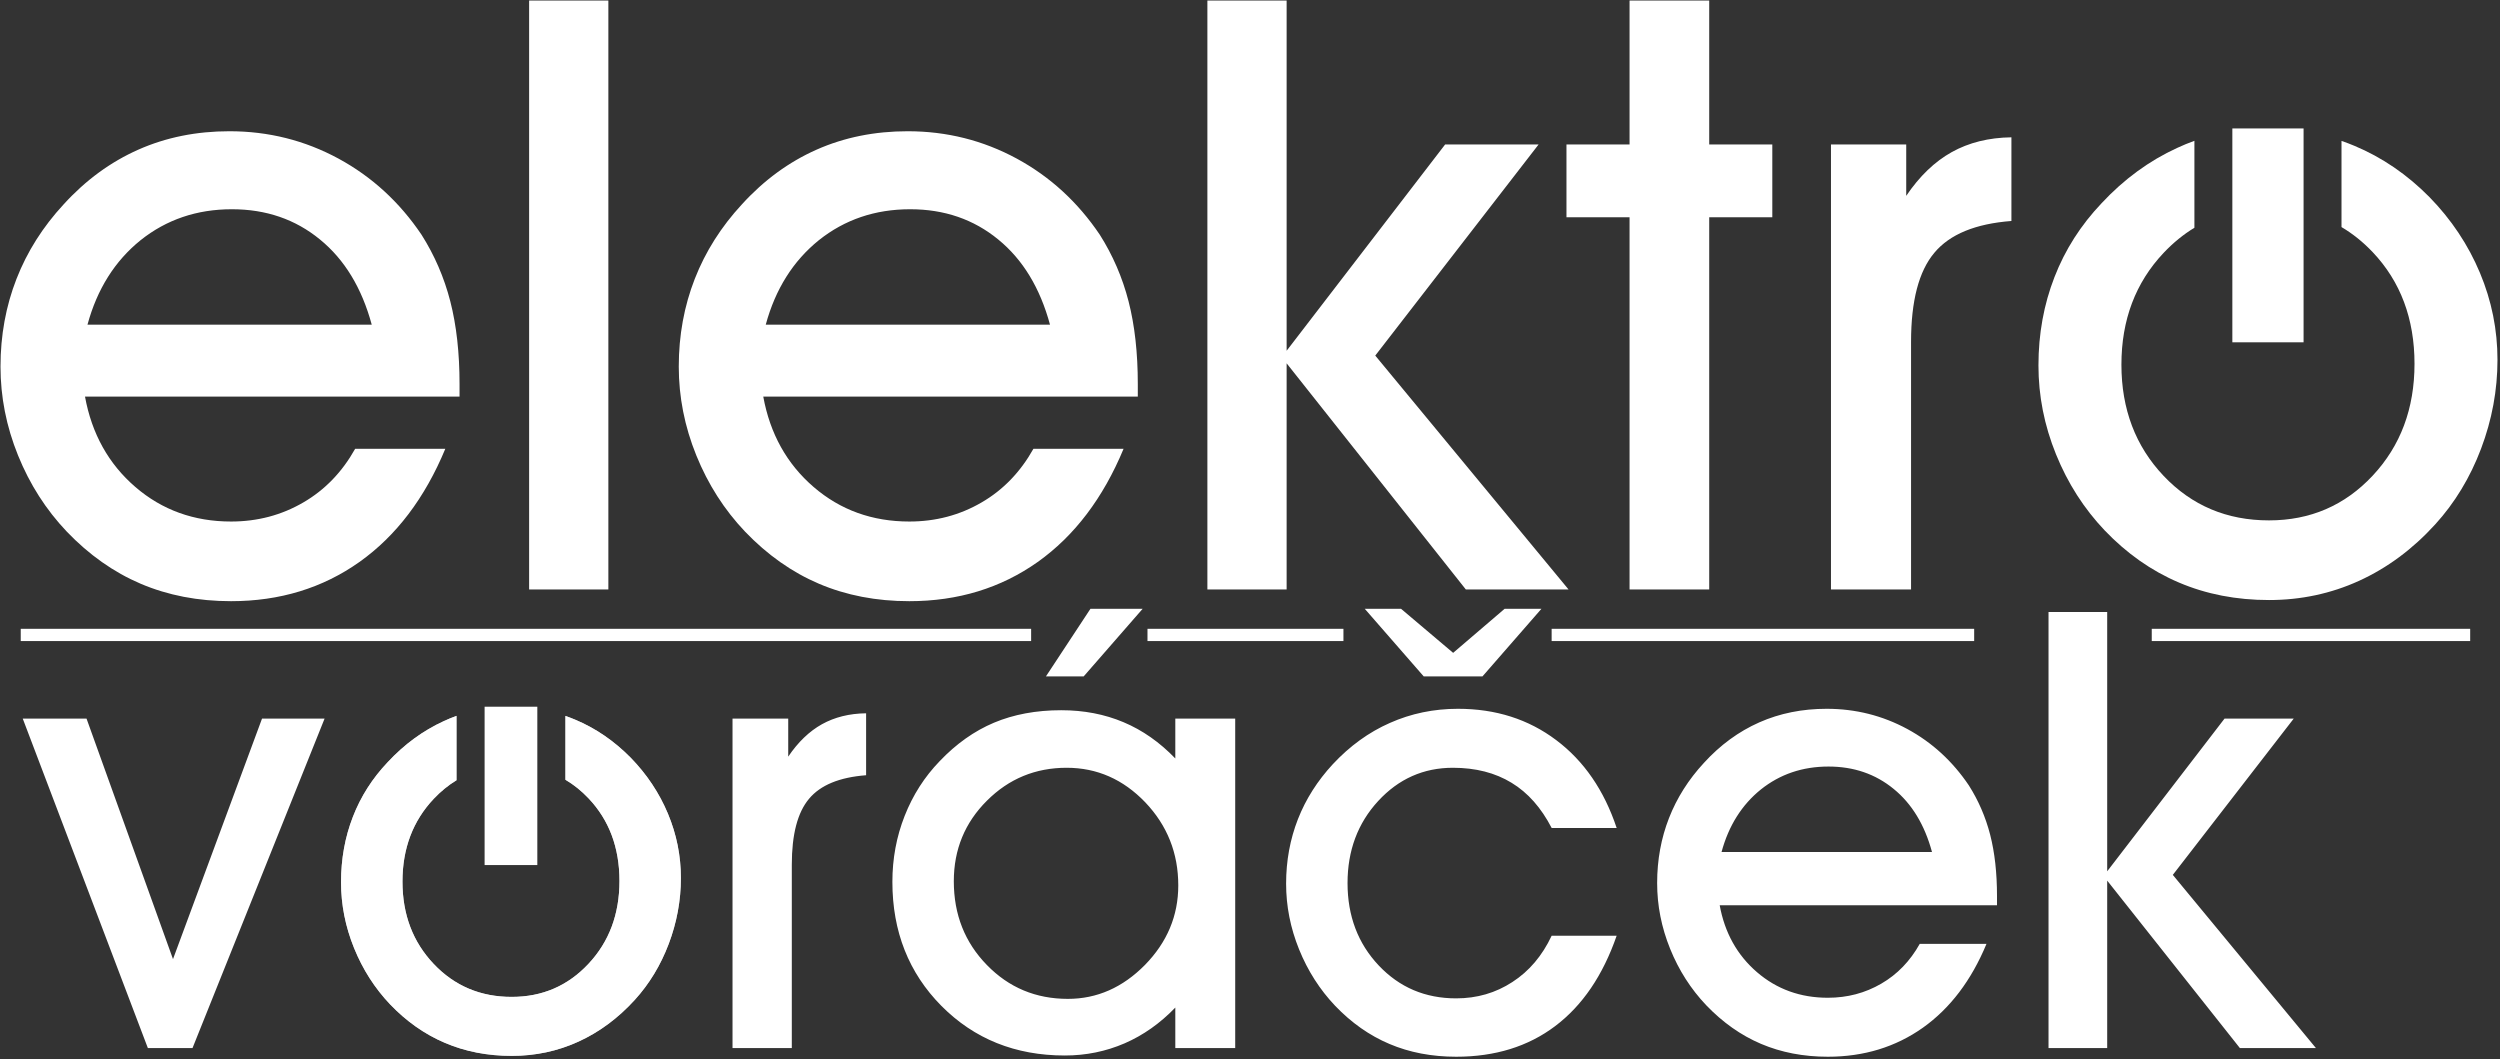
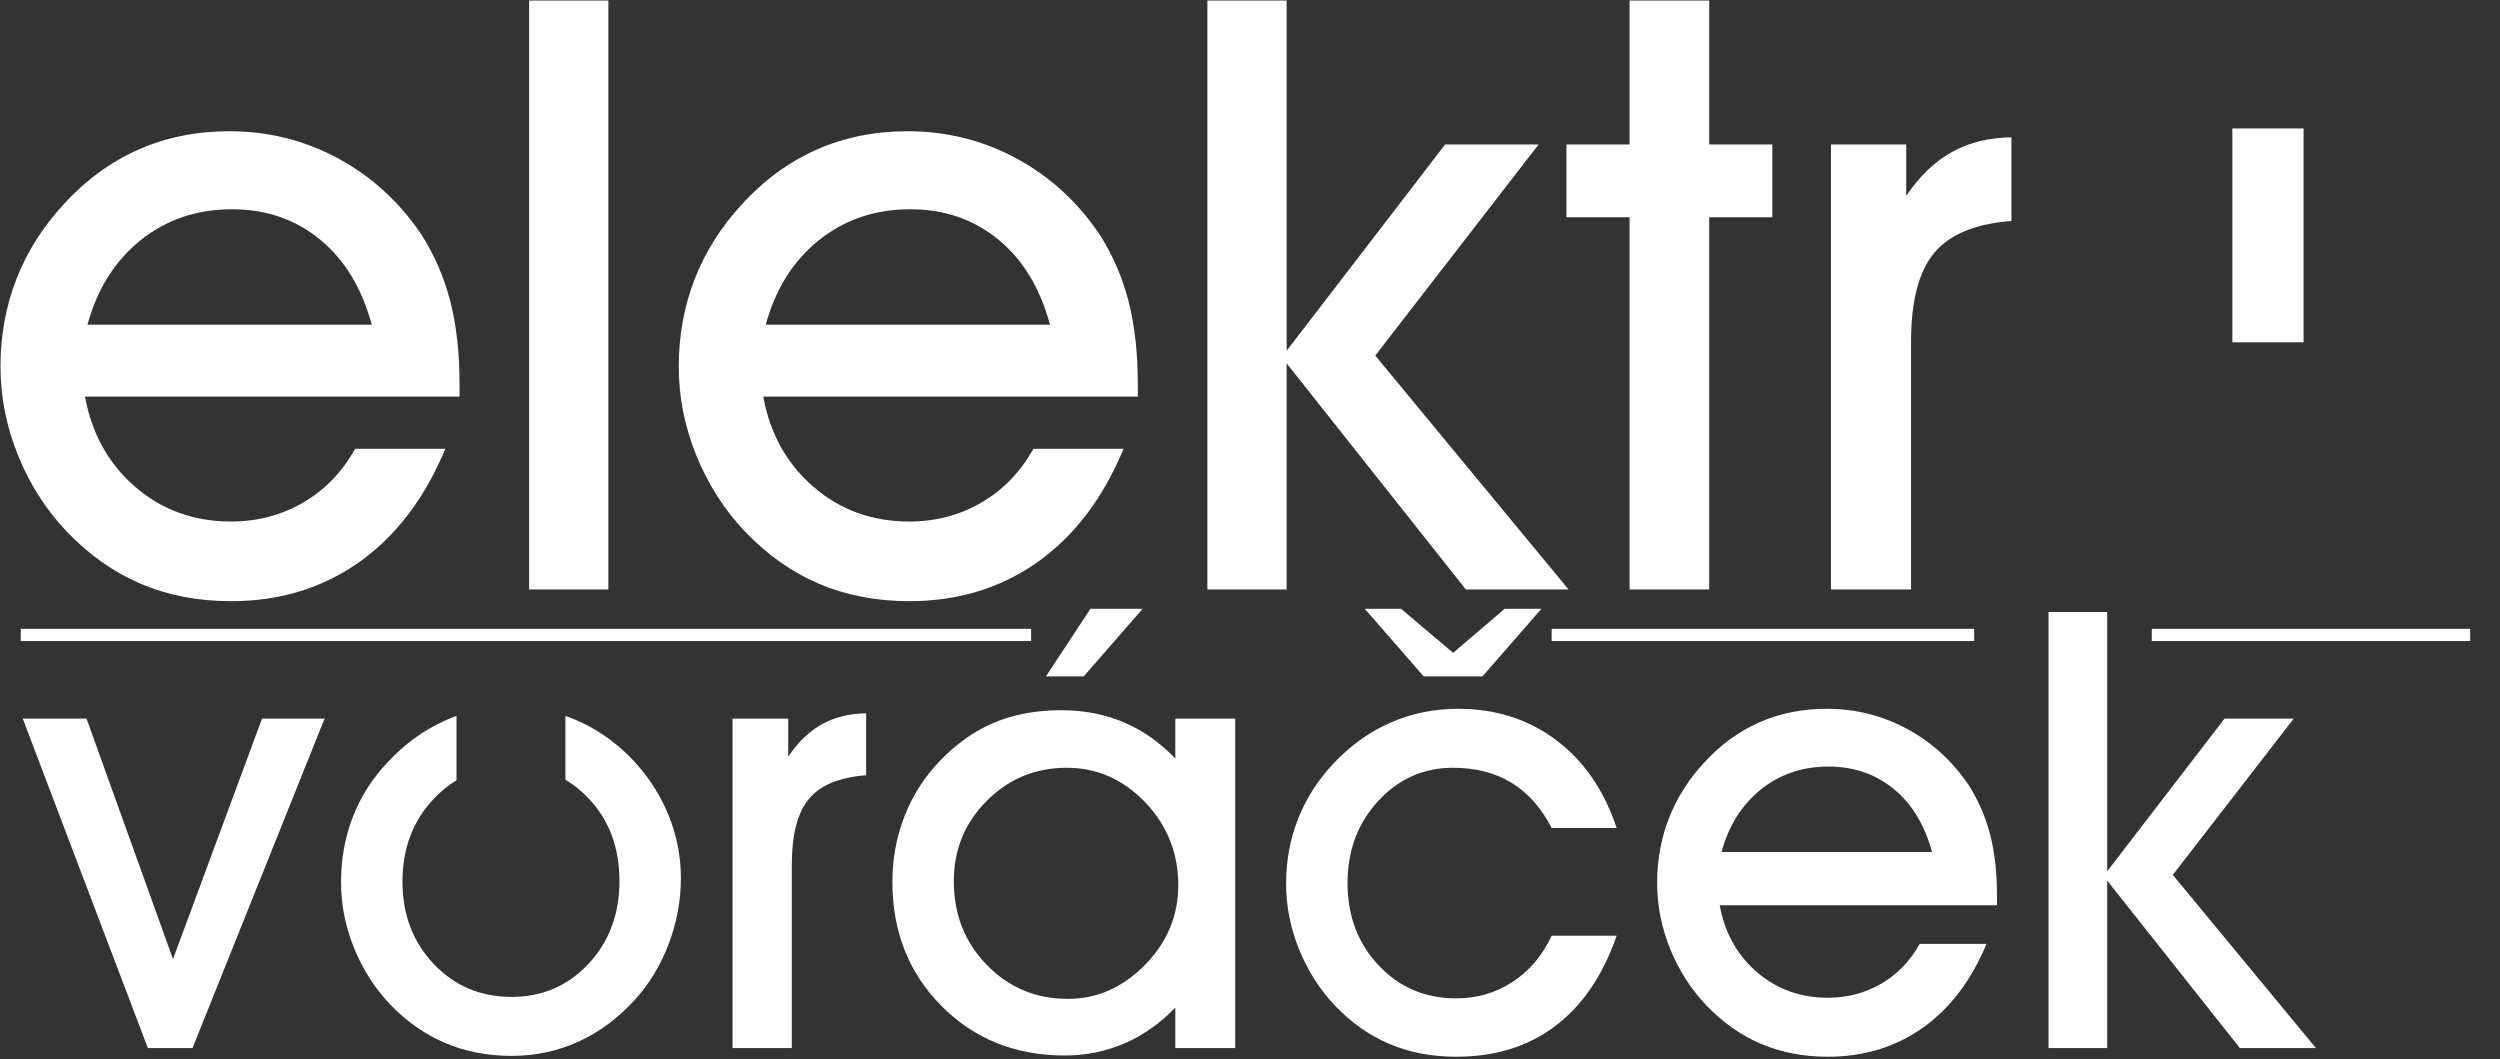
<svg xmlns="http://www.w3.org/2000/svg" width="100%" height="100%" viewBox="0 0 590 250" version="1.1" xml:space="preserve" style="fill-rule:evenodd;clip-rule:evenodd;stroke-linejoin:round;stroke-miterlimit:2;">
  <rect x="0" y="0" width="590" height="250" fill="#333333" stroke="none" />
  <g>
    <path d="M45.435,247.338L34.893,247.338L5.368,169.591L20.421,169.591L40.828,226.352L61.838,169.591L76.602,169.591L45.435,247.338ZM186.866,247.338L172.875,247.338L172.875,169.591L186.021,169.591L186.021,178.565C188.338,175.139 190.99,172.582 193.981,170.917C196.972,169.254 200.446,168.384 204.402,168.337L204.402,182.955C198.13,183.437 193.643,185.271 190.942,188.503C188.216,191.735 186.866,196.923 186.866,204.087L186.866,247.338ZM225.099,207.969C225.099,215.834 227.704,222.42 232.915,227.75C238.101,233.081 244.471,235.734 252.02,235.734C258.894,235.734 264.949,233.058 270.209,227.727C275.443,222.371 278.073,216.123 278.073,208.959C278.073,201.336 275.467,194.799 270.281,189.347C265.07,183.92 258.894,181.194 251.732,181.194C244.375,181.194 238.101,183.776 232.915,188.961C227.704,194.148 225.099,200.492 225.099,207.969M277.373,247.338L277.373,237.787C273.802,241.5 269.798,244.323 265.408,246.228C260.993,248.135 256.289,249.099 251.296,249.099C239.621,249.099 229.923,245.191 222.18,237.399C214.461,229.609 210.602,219.838 210.602,208.115C210.602,202.639 211.566,197.452 213.496,192.556C215.426,187.658 218.176,183.341 221.77,179.626C225.678,175.525 229.947,172.509 234.58,170.556C239.234,168.603 244.518,167.613 250.452,167.613C255.782,167.613 260.681,168.553 265.142,170.436C269.63,172.318 273.706,175.187 277.373,178.999L277.373,169.591L291.509,169.591L291.509,247.338L277.373,247.338ZM381.533,220.827C378.277,230.211 373.453,237.302 367.036,242.151C360.643,246.976 352.851,249.388 343.662,249.388C337.871,249.388 332.613,248.374 327.91,246.373C323.181,244.371 318.936,241.38 315.1,237.375C311.482,233.564 308.636,229.126 306.584,224.059C304.534,218.995 303.522,213.832 303.522,208.549C303.522,203.121 304.463,198.056 306.319,193.303C308.178,188.575 310.927,184.258 314.545,180.35C318.55,176.057 323.036,172.799 328.03,170.604C333.023,168.384 338.378,167.275 344.071,167.275C352.997,167.275 360.716,169.736 367.253,174.657C373.814,179.579 378.568,186.501 381.533,195.402L366.192,195.402C363.731,190.649 360.596,187.08 356.735,184.741C352.876,182.377 348.245,181.194 342.889,181.194C335.966,181.194 330.08,183.8 325.255,189.034C320.431,194.268 318.019,200.734 318.019,208.405C318.019,216.171 320.479,222.661 325.376,227.847C330.273,233.032 336.352,235.614 343.662,235.614C348.558,235.614 352.972,234.337 356.928,231.755C360.883,229.198 363.973,225.555 366.192,220.827L381.533,220.827ZM455.951,201.071C454.215,194.654 451.199,189.685 446.905,186.186C442.611,182.666 437.498,180.905 431.515,180.905C425.388,180.905 420.081,182.714 415.57,186.309C411.084,189.927 407.971,194.847 406.283,201.071L455.951,201.071ZM405.848,213.638C407.03,220.128 409.974,225.411 414.654,229.439C419.333,233.467 424.906,235.47 431.371,235.47C435.978,235.47 440.175,234.36 443.987,232.141C447.774,229.945 450.79,226.81 453.056,222.757L468.809,222.757C465.238,231.369 460.221,237.979 453.804,242.538C447.363,247.096 439.886,249.388 431.371,249.388C425.605,249.388 420.37,248.374 415.594,246.35C410.842,244.323 406.549,241.283 402.664,237.231C399.046,233.42 396.2,228.981 394.15,223.916C392.099,218.849 391.086,213.687 391.086,208.405C391.086,202.928 392.027,197.814 393.884,193.062C395.742,188.31 398.491,183.968 402.109,180.06C405.97,175.815 410.336,172.631 415.184,170.484C420.033,168.337 425.34,167.275 431.08,167.275C437.908,167.275 444.252,168.867 450.138,172.053C455.999,175.235 460.824,179.674 464.659,185.368C466.903,188.913 468.591,192.773 469.678,196.994C470.761,201.215 471.293,206.04 471.293,211.444L471.293,213.638L405.848,213.638ZM483.451,247.338L483.451,144.431L497.297,144.431L497.297,205.63L524.99,169.591L541.32,169.591L512.784,206.474L546.554,247.338L528.609,247.338L497.297,207.825L497.297,247.338L483.451,247.338Z" style="fill:white;" />
    <path d="M322.076,143.67L330.64,143.67L342.942,154.074L355.1,143.67L363.785,143.67L349.865,159.627L335.994,159.627L322.076,143.67Z" style="fill:white;" />
-     <rect x="114.367" y="166.784" width="12.442" height="37.37" style="fill:white;" />
-     <path d="M80.485,208.203C80.485,202.679 81.426,197.541 83.282,192.765C85.141,187.964 87.891,183.671 91.51,179.86C95.416,175.662 99.831,172.429 104.728,170.186C105.724,169.725 106.726,169.313 107.736,168.945L107.736,184.139C105.814,185.303 104.023,186.761 102.364,188.519C97.443,193.73 94.983,200.243 94.983,208.059C94.983,215.825 97.443,222.315 102.364,227.501C107.285,232.687 113.413,235.268 120.77,235.268C127.982,235.268 134.013,232.663 138.886,227.453C143.759,222.243 146.195,215.729 146.195,207.913C146.195,200.049 143.759,193.537 138.886,188.399C137.214,186.635 135.398,185.177 133.439,184.021L133.439,168.96C134.204,169.225 134.957,169.512 135.701,169.824C140.549,171.85 144.915,174.841 148.824,178.798C152.636,182.706 155.579,187.12 157.63,192.017C159.678,196.914 160.691,201.98 160.691,207.215C160.691,212.521 159.727,217.708 157.822,222.75C155.916,227.791 153.238,232.205 149.814,235.968C145.857,240.31 141.418,243.59 136.499,245.833C131.577,248.079 126.318,249.188 120.77,249.188C115.077,249.188 109.818,248.175 105.016,246.124C100.193,244.074 95.9,241.034 92.063,237.03C88.446,233.218 85.599,228.779 83.548,223.715C81.498,218.649 80.485,213.485 80.485,208.203" style="fill:rgb(187,189,192);" />
    <path d="M80.485,208.203C80.485,202.679 81.426,197.541 83.282,192.765C85.141,187.964 87.891,183.671 91.51,179.86C95.416,175.662 99.831,172.429 104.728,170.186C105.724,169.725 106.726,169.313 107.736,168.945L107.736,184.139C105.814,185.303 104.023,186.761 102.364,188.519C97.443,193.73 94.983,200.243 94.983,208.059C94.983,215.825 97.443,222.315 102.364,227.501C107.285,232.687 113.413,235.268 120.77,235.268C127.982,235.268 134.013,232.663 138.886,227.453C143.759,222.243 146.195,215.729 146.195,207.913C146.195,200.049 143.759,193.537 138.886,188.399C137.214,186.635 135.398,185.177 133.439,184.021L133.439,168.96C134.204,169.225 134.957,169.512 135.701,169.824C140.549,171.85 144.915,174.841 148.824,178.798C152.636,182.706 155.579,187.12 157.63,192.017C159.678,196.914 160.691,201.98 160.691,207.215C160.691,212.521 159.727,217.708 157.822,222.75C155.916,227.791 153.238,232.205 149.814,235.968C145.857,240.31 141.418,243.59 136.499,245.833C131.577,248.079 126.318,249.188 120.77,249.188C115.077,249.188 109.818,248.175 105.016,246.124C100.193,244.074 95.9,241.034 92.063,237.03C88.446,233.218 85.599,228.779 83.548,223.715C81.498,218.649 80.485,213.485 80.485,208.203Z" style="fill:white;fill-rule:nonzero;" />
    <path d="M87.73,76.62C85.384,67.955 81.313,61.242 75.512,56.517C69.713,51.761 62.805,49.382 54.725,49.382C46.449,49.382 39.282,51.825 33.189,56.68C27.129,61.566 22.926,68.215 20.646,76.62L87.73,76.62ZM20.06,93.594C21.656,102.358 25.63,109.495 31.951,114.936C38.272,120.376 45.798,123.08 54.53,123.08C60.753,123.08 66.423,121.582 71.571,118.584C76.685,115.619 80.757,111.384 83.821,105.91L105.096,105.91C100.274,117.541 93.497,126.469 84.829,132.626C76.131,138.785 66.031,141.878 54.53,141.878C46.744,141.878 39.674,140.51 33.222,137.774C26.803,135.037 21.004,130.932 15.759,125.459C10.871,120.311 7.027,114.315 4.257,107.473C1.488,100.632 0.119,93.66 0.119,86.525C0.119,79.127 1.39,72.222 3.899,65.803C6.407,59.384 10.121,53.52 15.009,48.24C20.222,42.507 26.12,38.208 32.669,35.307C39.217,32.408 46.385,30.973 54.139,30.973C63.36,30.973 71.928,33.124 79.879,37.426C87.795,41.726 94.311,47.721 99.491,55.41C102.521,60.198 104.803,65.412 106.269,71.113C107.734,76.815 108.452,83.332 108.452,90.63L108.452,93.594L20.06,93.594ZM124.872,0.119L143.574,0.119L143.574,139.11L124.872,139.11L124.872,0.119ZM247.8,76.62C245.454,67.955 241.383,61.242 235.582,56.517C229.783,51.761 222.876,49.382 214.796,49.382C206.521,49.382 199.352,51.825 193.26,56.68C187.199,61.566 182.998,68.215 180.717,76.62L247.8,76.62ZM180.13,93.594C181.726,102.358 185.702,109.495 192.022,114.936C198.343,120.376 205.87,123.08 214.601,123.08C220.823,123.08 226.493,121.582 231.641,118.584C236.756,115.619 240.827,111.384 243.89,105.91L265.166,105.91C260.344,117.541 253.567,126.469 244.901,132.626C236.202,138.785 226.101,141.878 214.601,141.878C206.814,141.878 199.744,140.51 193.293,137.774C186.874,135.037 181.075,130.932 175.829,125.459C170.942,120.311 167.098,114.315 164.328,107.473C161.559,100.632 160.19,93.66 160.19,86.525C160.19,79.127 161.461,72.222 163.97,65.803C166.478,59.384 170.193,53.52 175.08,48.24C180.293,42.507 186.191,38.208 192.74,35.307C199.287,32.408 206.455,30.973 214.21,30.973C223.43,30.973 231.999,33.124 239.949,37.426C247.865,41.726 254.382,47.721 259.562,55.41C262.592,60.198 264.873,65.412 266.34,71.113C267.806,76.815 268.522,83.332 268.522,90.63L268.522,93.594L180.13,93.594ZM284.943,139.11L284.943,0.119L303.644,0.119L303.644,82.778L341.048,34.101L363.104,34.101L324.562,83.917L370.175,139.11L345.933,139.11L303.644,85.743L303.644,139.11L284.943,139.11ZM384.575,139.11L384.575,51.271L369.687,51.271L369.687,34.101L384.575,34.101L384.575,0.119L403.375,0.119L403.375,34.101L418.265,34.101L418.265,51.271L403.375,51.271L403.375,139.11L384.575,139.11ZM451.009,139.11L432.111,139.11L432.111,34.101L449.869,34.101L449.869,46.221C452.996,41.595 456.579,38.142 460.62,35.893C464.66,33.646 469.351,32.473 474.696,32.408L474.696,52.152C466.223,52.803 460.164,55.278 456.515,59.644C452.833,64.01 451.009,71.016 451.009,80.692L451.009,139.11Z" style="fill:white;" />
    <rect x="526.835" y="30.312" width="16.808" height="50.473" style="fill:white;" />
-     <path d="M481.074,86.254C481.074,78.792 482.344,71.852 484.853,65.402C487.362,58.919 491.076,53.119 495.963,47.972C501.241,42.302 507.204,37.936 513.817,34.906C515.162,34.283 516.515,33.727 517.881,33.23L517.881,53.751C515.284,55.324 512.865,57.295 510.624,59.667C503.978,66.704 500.655,75.503 500.655,86.057C500.655,96.549 503.978,105.313 510.624,112.318C517.272,119.324 525.547,122.81 535.483,122.81C545.226,122.81 553.37,119.291 559.952,112.253C566.533,105.217 569.823,96.419 569.823,85.862C569.823,75.241 566.533,66.444 559.952,59.505C557.692,57.122 555.241,55.154 552.596,53.591L552.596,33.251C553.628,33.606 554.647,33.995 555.651,34.417C562.199,37.154 568.098,41.194 573.375,46.537C578.523,51.815 582.498,57.777 585.268,64.392C588.037,71.006 589.405,77.848 589.405,84.918C589.405,92.086 588.102,99.091 585.528,105.901C582.954,112.709 579.338,118.673 574.711,123.754C569.368,129.619 563.373,134.05 556.727,137.08C550.079,140.11 542.977,141.609 535.483,141.609C527.795,141.609 520.692,140.241 514.208,137.47C507.693,134.701 501.893,130.595 496.713,125.187C491.825,120.04 487.981,114.044 485.211,107.203C482.441,100.362 481.074,93.389 481.074,86.254" style="fill:white;" />
    <path d="M257.349,143.67L269.671,143.67L255.752,159.627L246.843,159.627L257.349,143.67Z" style="fill:white;" />
    <rect x="4.894" y="148.399" width="238.453" height="2.891" style="fill:white;" />
-     <rect x="270.807" y="148.399" width="46.245" height="2.891" style="fill:white;" />
    <rect x="366.187" y="148.399" width="99.717" height="2.891" style="fill:white;" />
    <rect x="507.813" y="148.399" width="75.149" height="2.891" style="fill:white;" />
  </g>
</svg>